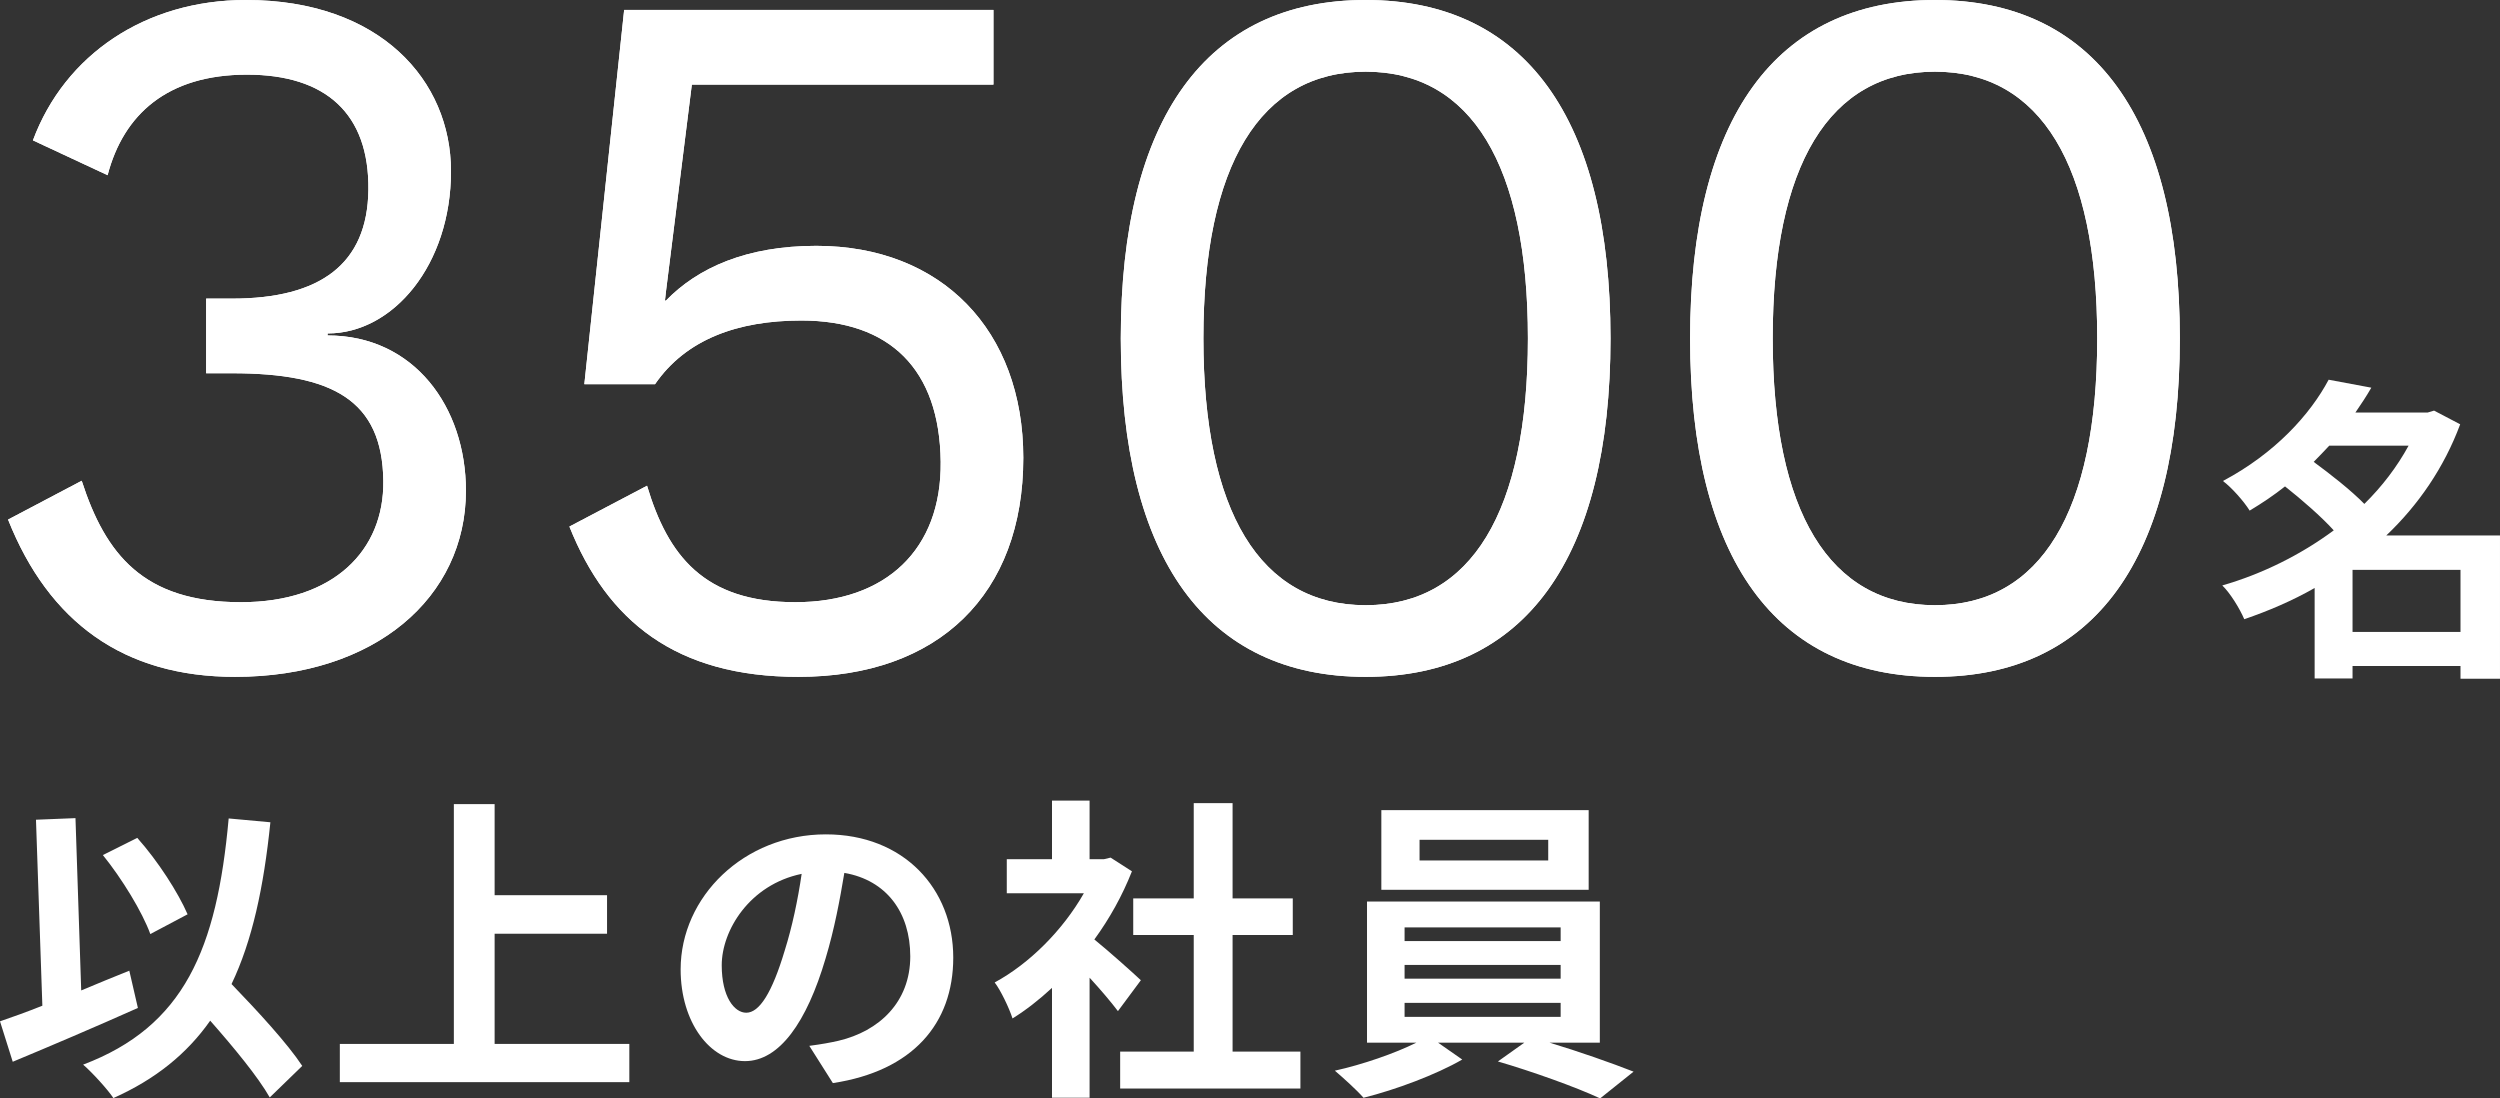
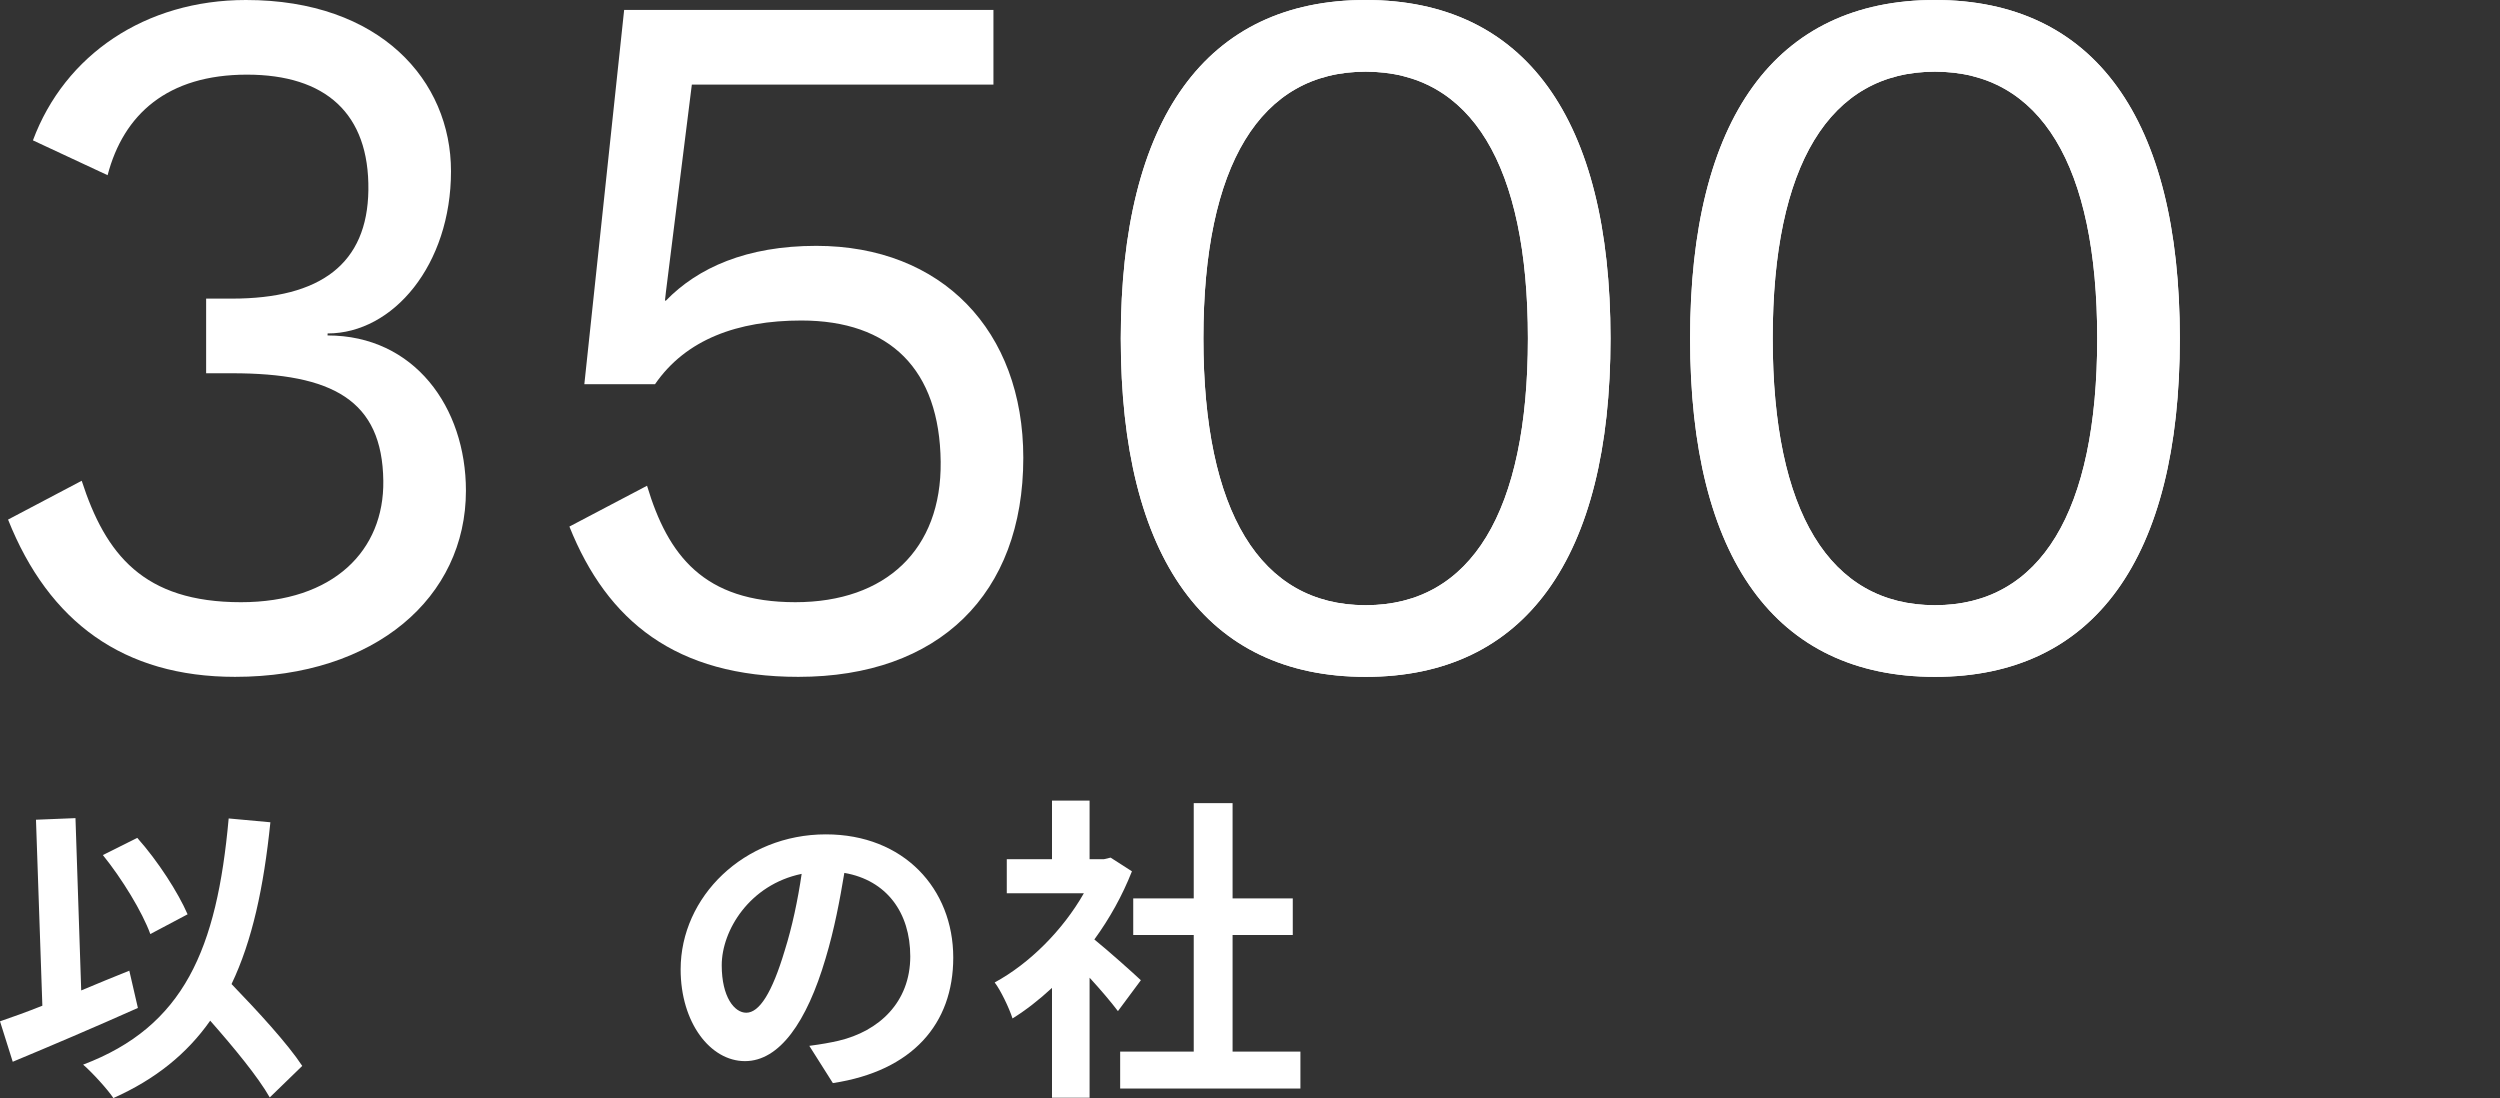
<svg xmlns="http://www.w3.org/2000/svg" id="_レイヤー_2" viewBox="0 0 251.176 110.355">
  <rect x="0" y="0" width="251.176" height="110.355" fill="#333333" stroke="none" />
  <g id="box-conts">
    <path d="M45.312,17.201c0,9.4-5.801,16.301-12.4,16.301v.201c8.7,0,13.9,7.199,13.9,15.6,0,10.701-9.101,18.701-23.201,18.701-11.201,0-18.701-5.5-22.802-15.801l7.4-3.9c2.4,7.4,6.2,12.201,16.001,12.201,9.301,0,14.401-5.201,14.301-12.201-.1-8.1-5.1-10.801-15.2-10.801h-2.601v-7.5h2.601c8.9,0,13.601-3.5,13.7-10.9.101-7.701-4.3-11.602-12.2-11.602-8.001,0-12.401,4.002-14.001,10.102l-7.501-3.5C6.509,5.5,14.609,0,24.71,0c13.501,0,20.602,8.102,20.602,17.201Z" style="fill:#fff;" />
-     <path d="M45.312,17.201c0,9.4-5.801,16.301-12.4,16.301v.201c8.7,0,13.9,7.199,13.9,15.6,0,10.701-9.101,18.701-23.201,18.701-11.201,0-18.701-5.5-22.802-15.801l7.4-3.9c2.4,7.4,6.2,12.201,16.001,12.201,9.301,0,14.401-5.201,14.301-12.201-.1-8.1-5.1-10.801-15.2-10.801h-2.601v-7.5h2.601c8.9,0,13.601-3.5,13.7-10.9.101-7.701-4.3-11.602-12.2-11.602-8.001,0-12.401,4.002-14.001,10.102l-7.501-3.5C6.509,5.5,14.609,0,24.71,0c13.501,0,20.602,8.102,20.602,17.201Z" style="fill:#fff;" />
-     <path d="M102.811,46.004c0,13.699-8.501,22-22.602,22-12.301,0-19.201-5.6-23.001-15.1l7.8-4.102c2.101,7,5.7,11.701,14.901,11.701,9.101,0,14.701-5.301,14.601-14.102-.1-9.299-5.101-14.199-14.001-14.199-6.4,0-11.601,1.898-14.7,6.4h-7.101L62.708,1h37.103v7.5h-30.302l-2.601,20.803-.1.898h.1c3.2-3.299,8.101-5.5,15.101-5.5,12.602,0,20.802,8.502,20.802,21.303Z" style="fill:#fff;" />
    <path d="M102.811,46.004c0,13.699-8.501,22-22.602,22-12.301,0-19.201-5.6-23.001-15.1l7.8-4.102c2.101,7,5.7,11.701,14.901,11.701,9.101,0,14.701-5.301,14.601-14.102-.1-9.299-5.101-14.199-14.001-14.199-6.4,0-11.601,1.898-14.7,6.4h-7.101L62.708,1h37.103v7.5h-30.302l-2.601,20.803-.1.898h.1c3.2-3.299,8.101-5.5,15.101-5.5,12.602,0,20.802,8.502,20.802,21.303Z" style="fill:#fff;" />
    <path d="M112.605,34.002c0-22.102,8.601-34.002,24.602-34.002s24.602,11.9,24.602,34.002-8.601,34.002-24.602,34.002-24.602-11.9-24.602-34.002ZM153.509,34.002c0-17.4-5.701-26.801-16.302-26.801s-16.301,9.4-16.301,26.801,5.7,26.803,16.301,26.803,16.302-9.4,16.302-26.803Z" style="fill:#fff;" />
    <path d="M112.605,34.002c0-22.102,8.601-34.002,24.602-34.002s24.602,11.9,24.602,34.002-8.601,34.002-24.602,34.002-24.602-11.9-24.602-34.002ZM153.509,34.002c0-17.4-5.701-26.801-16.302-26.801s-16.301,9.4-16.301,26.801,5.7,26.803,16.301,26.803,16.302-9.4,16.302-26.803Z" style="fill:#fff;" />
    <path d="M169.805,34.002c0-22.102,8.601-34.002,24.602-34.002s24.602,11.9,24.602,34.002-8.601,34.002-24.602,34.002-24.602-11.9-24.602-34.002ZM210.708,34.002c0-17.4-5.701-26.801-16.302-26.801s-16.301,9.4-16.301,26.801,5.7,26.803,16.301,26.803,16.302-9.4,16.302-26.803Z" style="fill:#fff;" />
    <path d="M169.805,34.002c0-22.102,8.601-34.002,24.602-34.002s24.602,11.9,24.602,34.002-8.601,34.002-24.602,34.002-24.602-11.9-24.602-34.002ZM210.708,34.002c0-17.4-5.701-26.801-16.302-26.801s-16.301,9.4-16.301,26.801,5.7,26.803,16.301,26.803,16.302-9.4,16.302-26.803Z" style="fill:#fff;" />
-     <path d="M251.176,68.196h-3.968v-1.28h-10.847v1.248h-3.808v-9.088c-2.24,1.28-4.64,2.305-7.072,3.136-.447-1.056-1.407-2.623-2.207-3.392,3.999-1.151,7.871-3.071,11.199-5.535-1.28-1.408-3.2-3.072-4.896-4.416-1.088.864-2.271,1.664-3.552,2.432-.575-.928-1.823-2.336-2.688-2.976,5.248-2.783,8.768-6.688,10.623-10.175l4.288.8c-.48.832-1.024,1.664-1.6,2.496h7.263l.641-.192,2.624,1.376c-1.632,4.384-4.225,8.127-7.424,11.167h11.423v14.399ZM234.025,44.773c-.512.544-1.024,1.088-1.568,1.632,1.696,1.248,3.744,2.848,5.088,4.224,1.792-1.76,3.296-3.743,4.448-5.855h-7.968ZM247.208,63.492v-6.239h-10.847v6.239h10.847Z" style="fill:#fff;" />
    <path d="M13.854,101.269c-4.224,1.888-8.959,3.903-12.574,5.407l-1.28-4.063c1.216-.416,2.655-.928,4.256-1.568l-.641-18.687,3.968-.16.576,17.312c1.6-.672,3.232-1.345,4.832-1.984l.863,3.744ZM27.102,110.26c-1.184-2.08-3.615-5.023-5.983-7.712-2.336,3.328-5.503,5.888-9.727,7.775-.545-.832-2.112-2.56-3.04-3.359,10.143-3.84,13.438-11.583,14.623-24.734l4.191.384c-.672,6.56-1.824,11.903-3.903,16.255,2.655,2.752,5.631,5.983,7.104,8.224l-3.265,3.168ZM15.103,93.845c-.8-2.208-2.848-5.567-4.768-7.936l3.456-1.728c2.08,2.336,4.096,5.472,5.056,7.68l-3.744,1.983Z" style="fill:#fff;" />
-     <path d="M63.229,104.884v3.84h-29.086v-3.84h11.456v-24.094h4.096v9.151h11.295v3.871h-11.295v11.071h13.534Z" style="fill:#fff;" />
    <path d="M81.312,105.076c1.216-.16,2.111-.32,2.943-.512,4.064-.96,7.2-3.872,7.2-8.479,0-4.384-2.368-7.647-6.624-8.384-.448,2.688-.992,5.632-1.888,8.607-1.888,6.399-4.64,10.304-8.096,10.304-3.487,0-6.463-3.872-6.463-9.216,0-7.295,6.367-13.567,14.591-13.567,7.839,0,12.799,5.472,12.799,12.384,0,6.655-4.096,11.391-12.095,12.606l-2.368-3.743ZM78.848,95.477c.736-2.336,1.312-5.056,1.695-7.68-5.247,1.088-8.031,5.696-8.031,9.184,0,3.2,1.28,4.768,2.464,4.768,1.312,0,2.592-1.983,3.872-6.271Z" style="fill:#fff;" />
    <path d="M112.319,101.588c-.672-.896-1.76-2.176-2.848-3.359v12.063h-3.776v-11.04c-1.279,1.185-2.623,2.24-3.968,3.072-.319-1.024-1.216-2.88-1.792-3.616,3.488-1.888,6.848-5.247,8.96-8.959h-7.743v-3.424h4.543v-5.888h3.776v5.888h1.439l.672-.16,2.144,1.376c-.959,2.432-2.239,4.736-3.775,6.848,1.536,1.248,4,3.456,4.672,4.096l-2.304,3.104ZM130.653,105.652v3.711h-18.11v-3.711h7.392v-11.712h-6.079v-3.68h6.079v-9.567h3.903v9.567h6.048v3.68h-6.048v11.712h6.815Z" style="fill:#fff;" />
-     <path d="M155.679,104.756c2.976.896,6.239,2.048,8.447,2.912l-3.359,2.688c-2.464-1.151-6.88-2.72-10.271-3.712l2.655-1.888h-8.671l2.432,1.696c-2.592,1.504-6.688,3.039-9.919,3.84-.704-.801-2.017-1.984-2.88-2.72,2.752-.608,6.016-1.729,8.191-2.816h-4.96v-14.175h23.391v14.175h-5.056ZM159.614,89.397h-20.83v-8h20.83v8ZM141.119,94.549h15.68v-1.376h-15.68v1.376ZM141.119,98.324h15.68v-1.376h-15.68v1.376ZM141.119,102.164h15.68v-1.408h-15.68v1.408ZM155.551,84.373h-12.928v2.08h12.928v-2.08Z" style="fill:#fff;" />
  </g>
</svg>